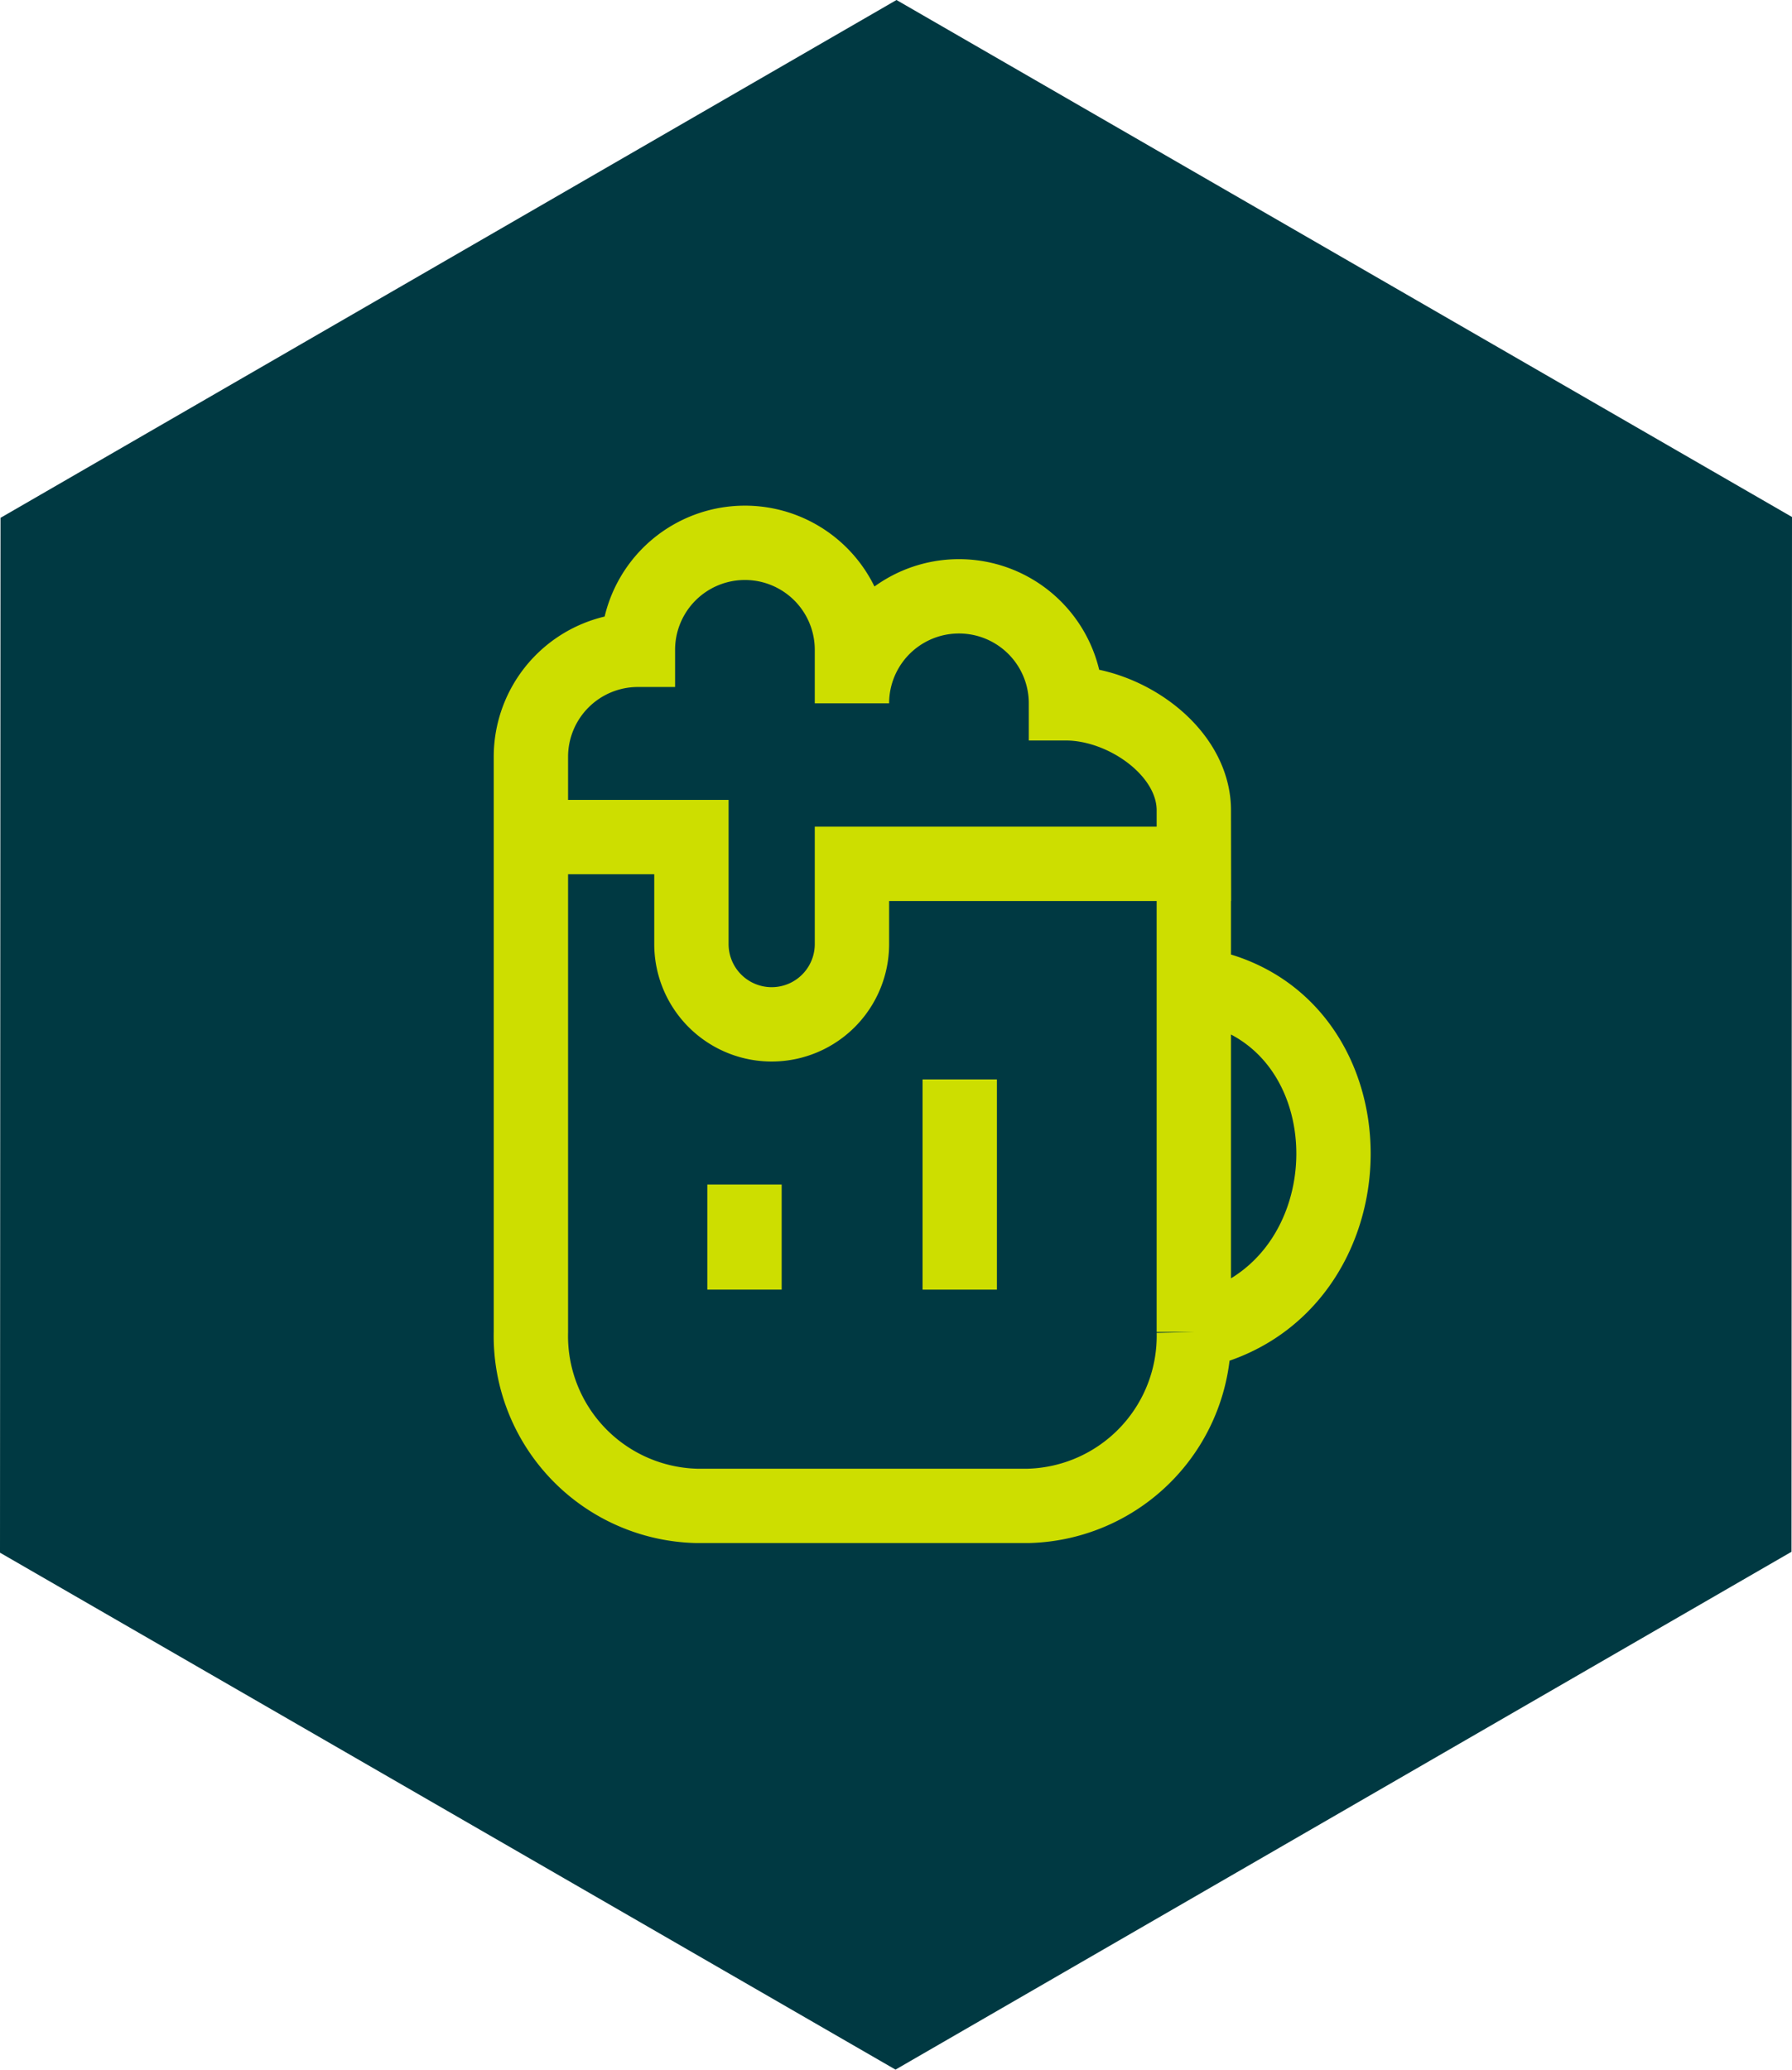
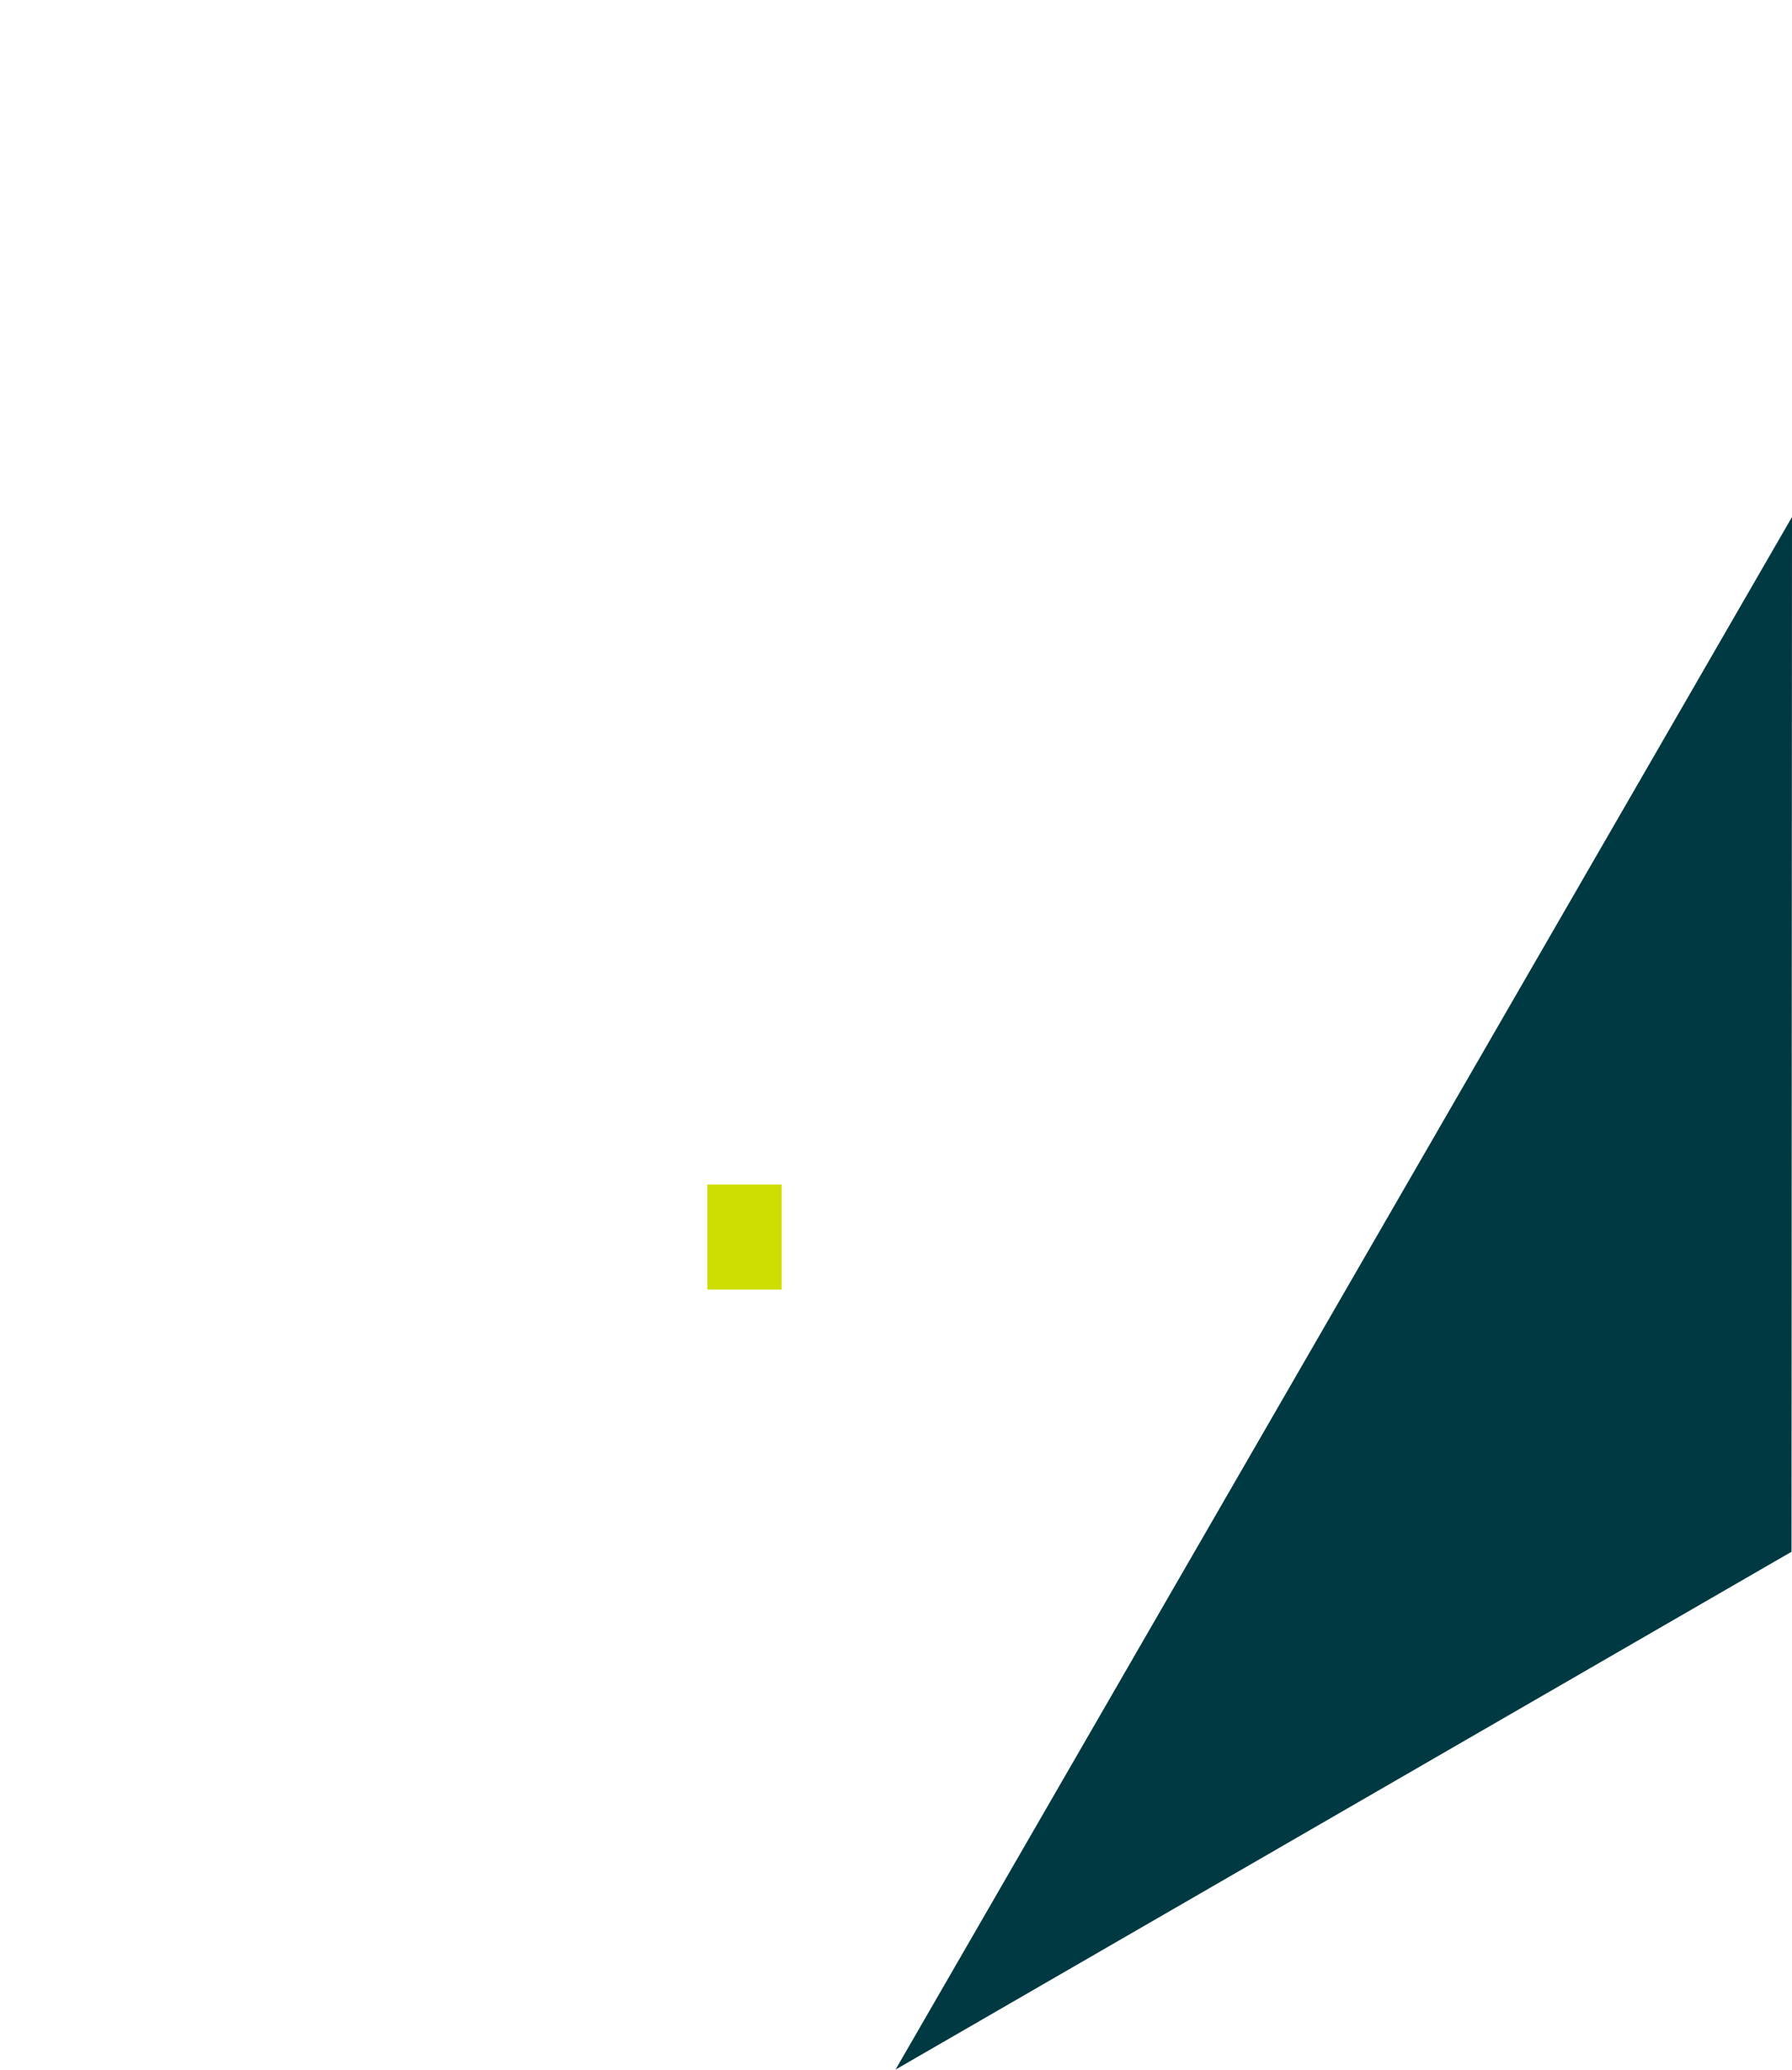
<svg xmlns="http://www.w3.org/2000/svg" width="96.421" height="111.368" viewBox="0 0 96.421 111.368">
  <g id="happy_hours_after_every_game_" data-name="happy hours after every game​" transform="translate(-546.789 -3653.668)">
    <g id="Group_320" data-name="Group 320" transform="translate(546.789 3653.668)">
-       <path id="Subtraction_9" data-name="Subtraction 9" d="M96.421,27.819,96.394,83.5l-48.21,27.865L0,83.549.027,27.865,48.237,0Z" transform="translate(0 0)" fill="#003942" />
+       <path id="Subtraction_9" data-name="Subtraction 9" d="M96.421,27.819,96.394,83.5l-48.21,27.865Z" transform="translate(0 0)" fill="#003942" />
    </g>
    <g id="svgviewer-output" transform="translate(575.355 3682.877)">
-       <path id="Path_324" data-name="Path 324" d="M5,17.395v28.07a9.145,9.145,0,0,0,8.917,9.357H31.752a9.145,9.145,0,0,0,8.917-9.357m0-28.07v9.357m0-9.357c0-3.18-3.7-5.758-6.879-5.758a5.758,5.758,0,0,0-11.516,0V8.758a5.758,5.758,0,0,0-11.516,0A5.758,5.758,0,0,0,5,14.516v4.318h8.637v5.758a4.318,4.318,0,0,0,8.637,0V20.274h18.4Zm0,9.357V45.465m0-18.713c10.066,1.467,9.976,16.678,0,18.713" transform="translate(-5 -3)" fill="none" stroke="#cdde00" stroke-width="4" />
-       <line id="Line_229" data-name="Line 229" y2="11.312" transform="translate(23.074 28.874)" fill="none" stroke="#cdde00" stroke-width="4" />
      <line id="Line_230" data-name="Line 230" y2="5.656" transform="translate(11.493 34.529)" fill="none" stroke="#cdde00" stroke-width="4" />
    </g>
  </g>
</svg>